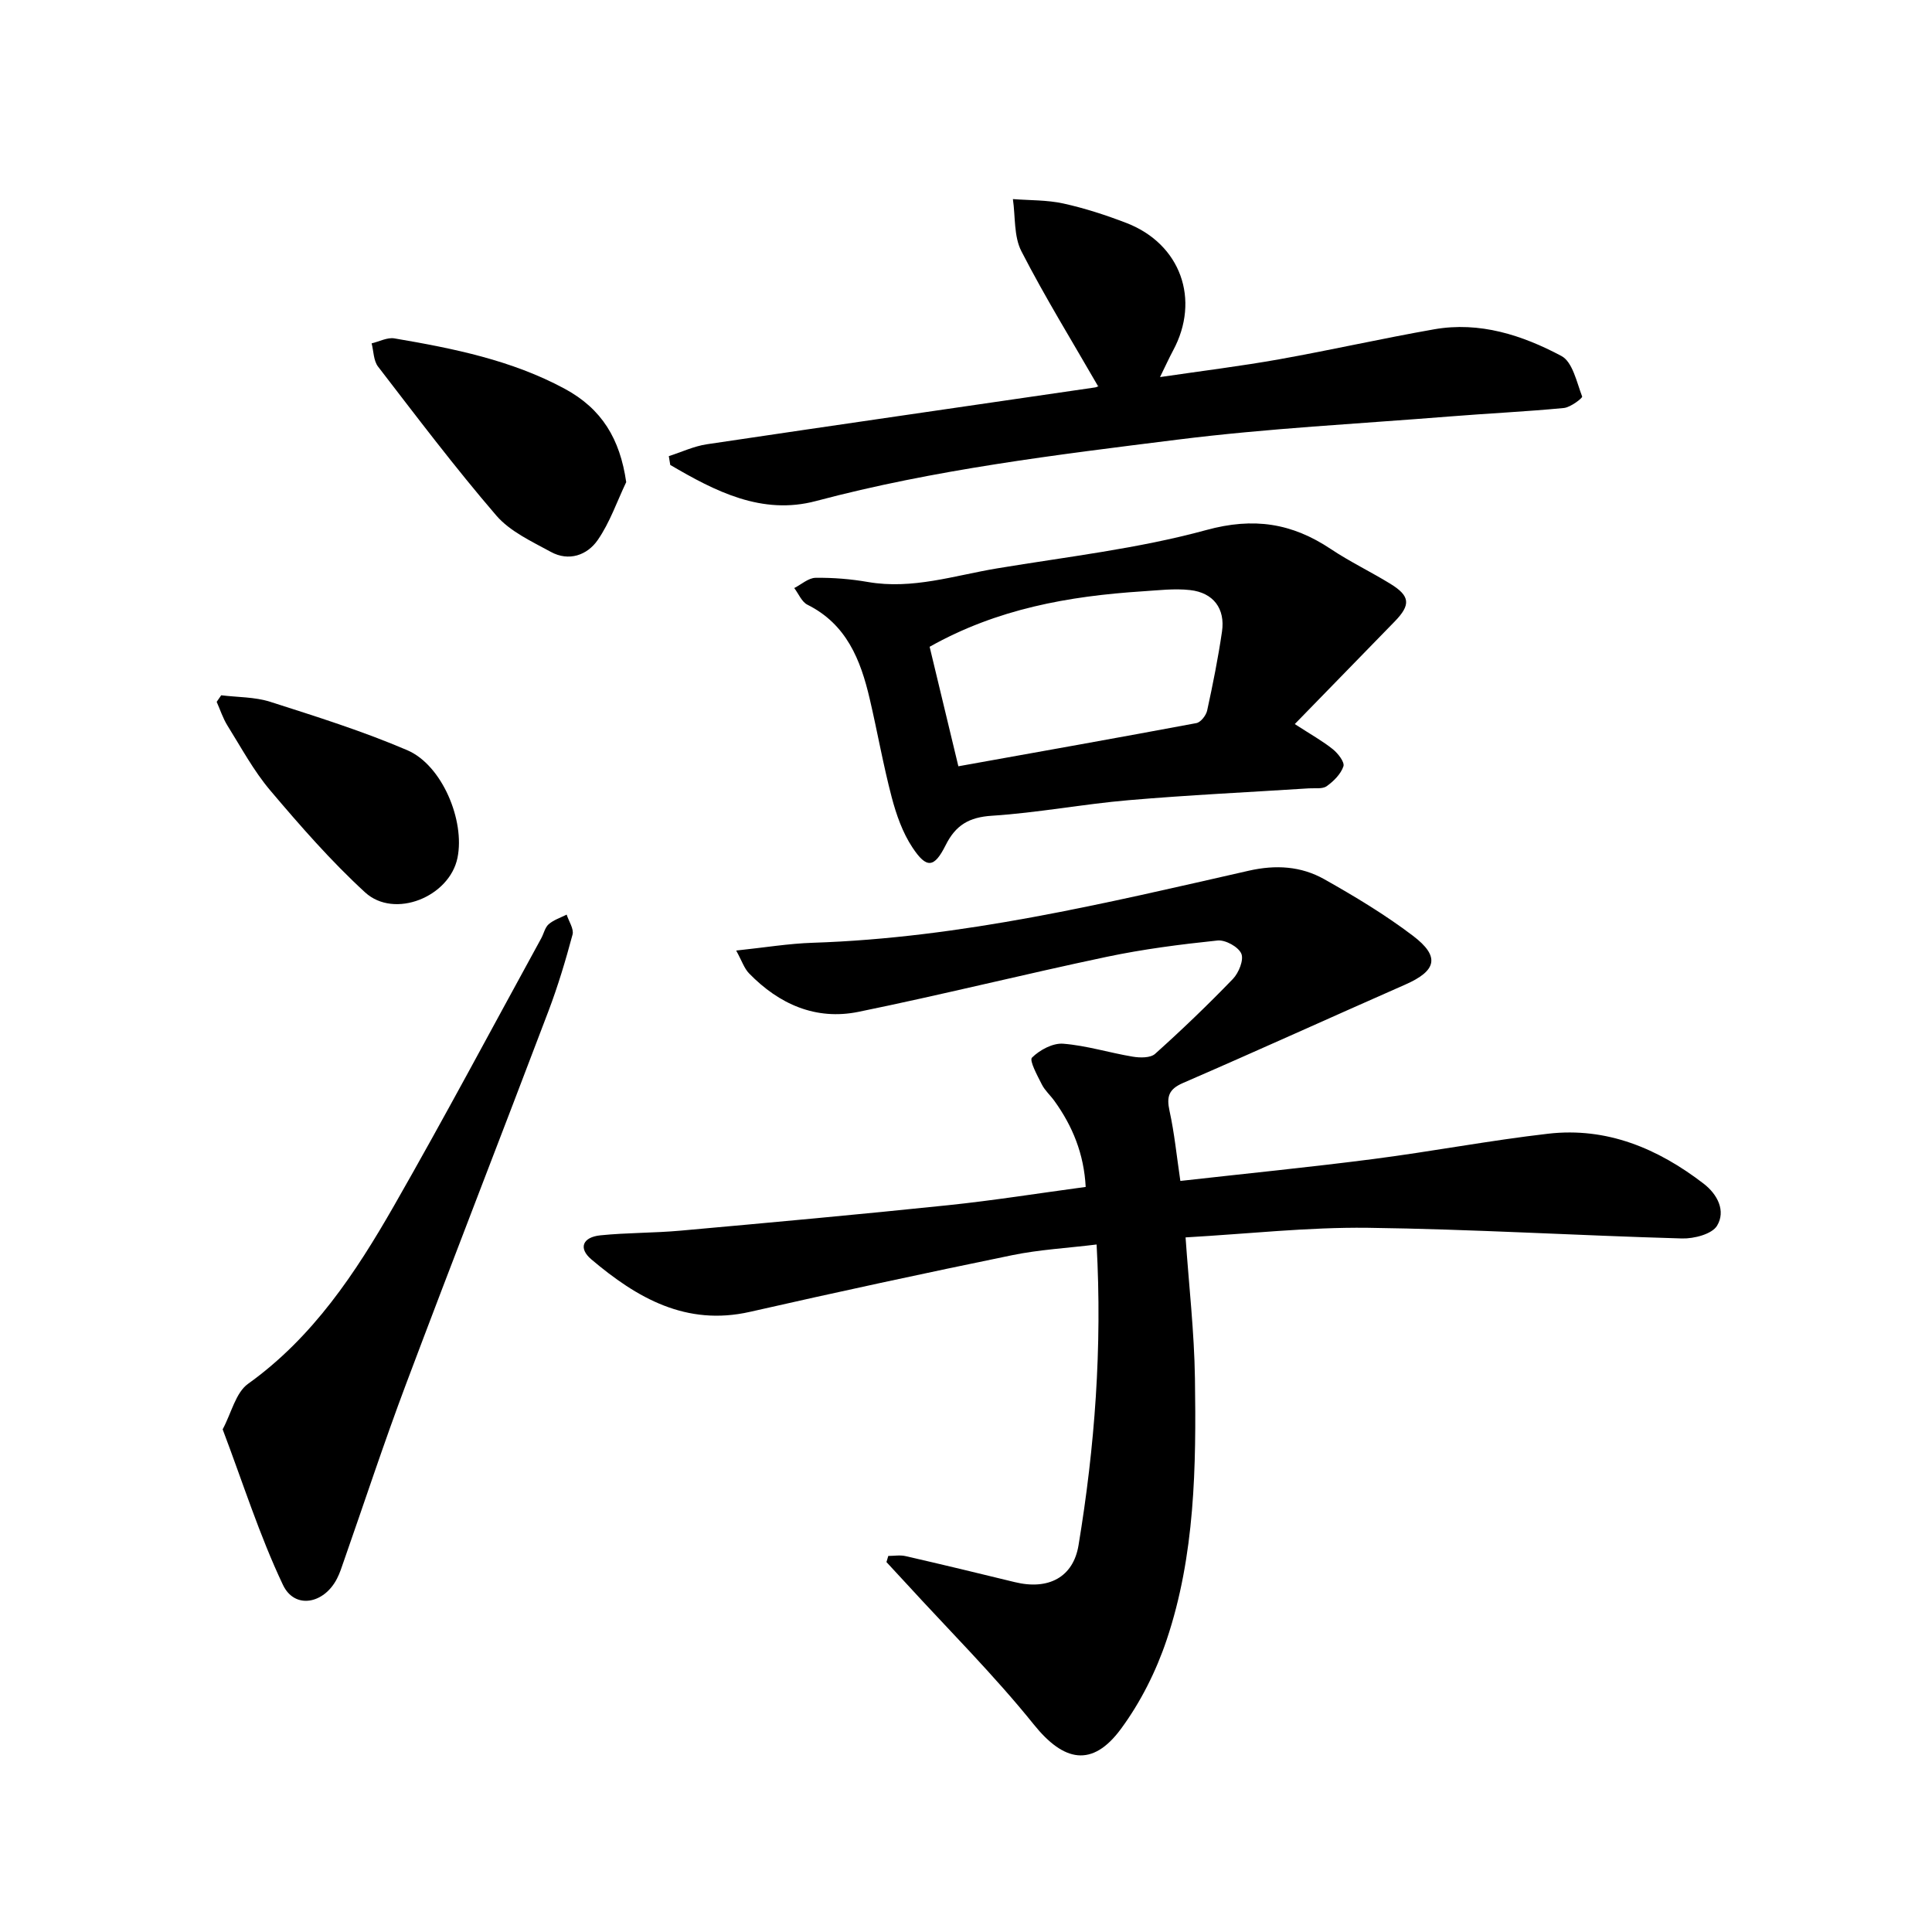
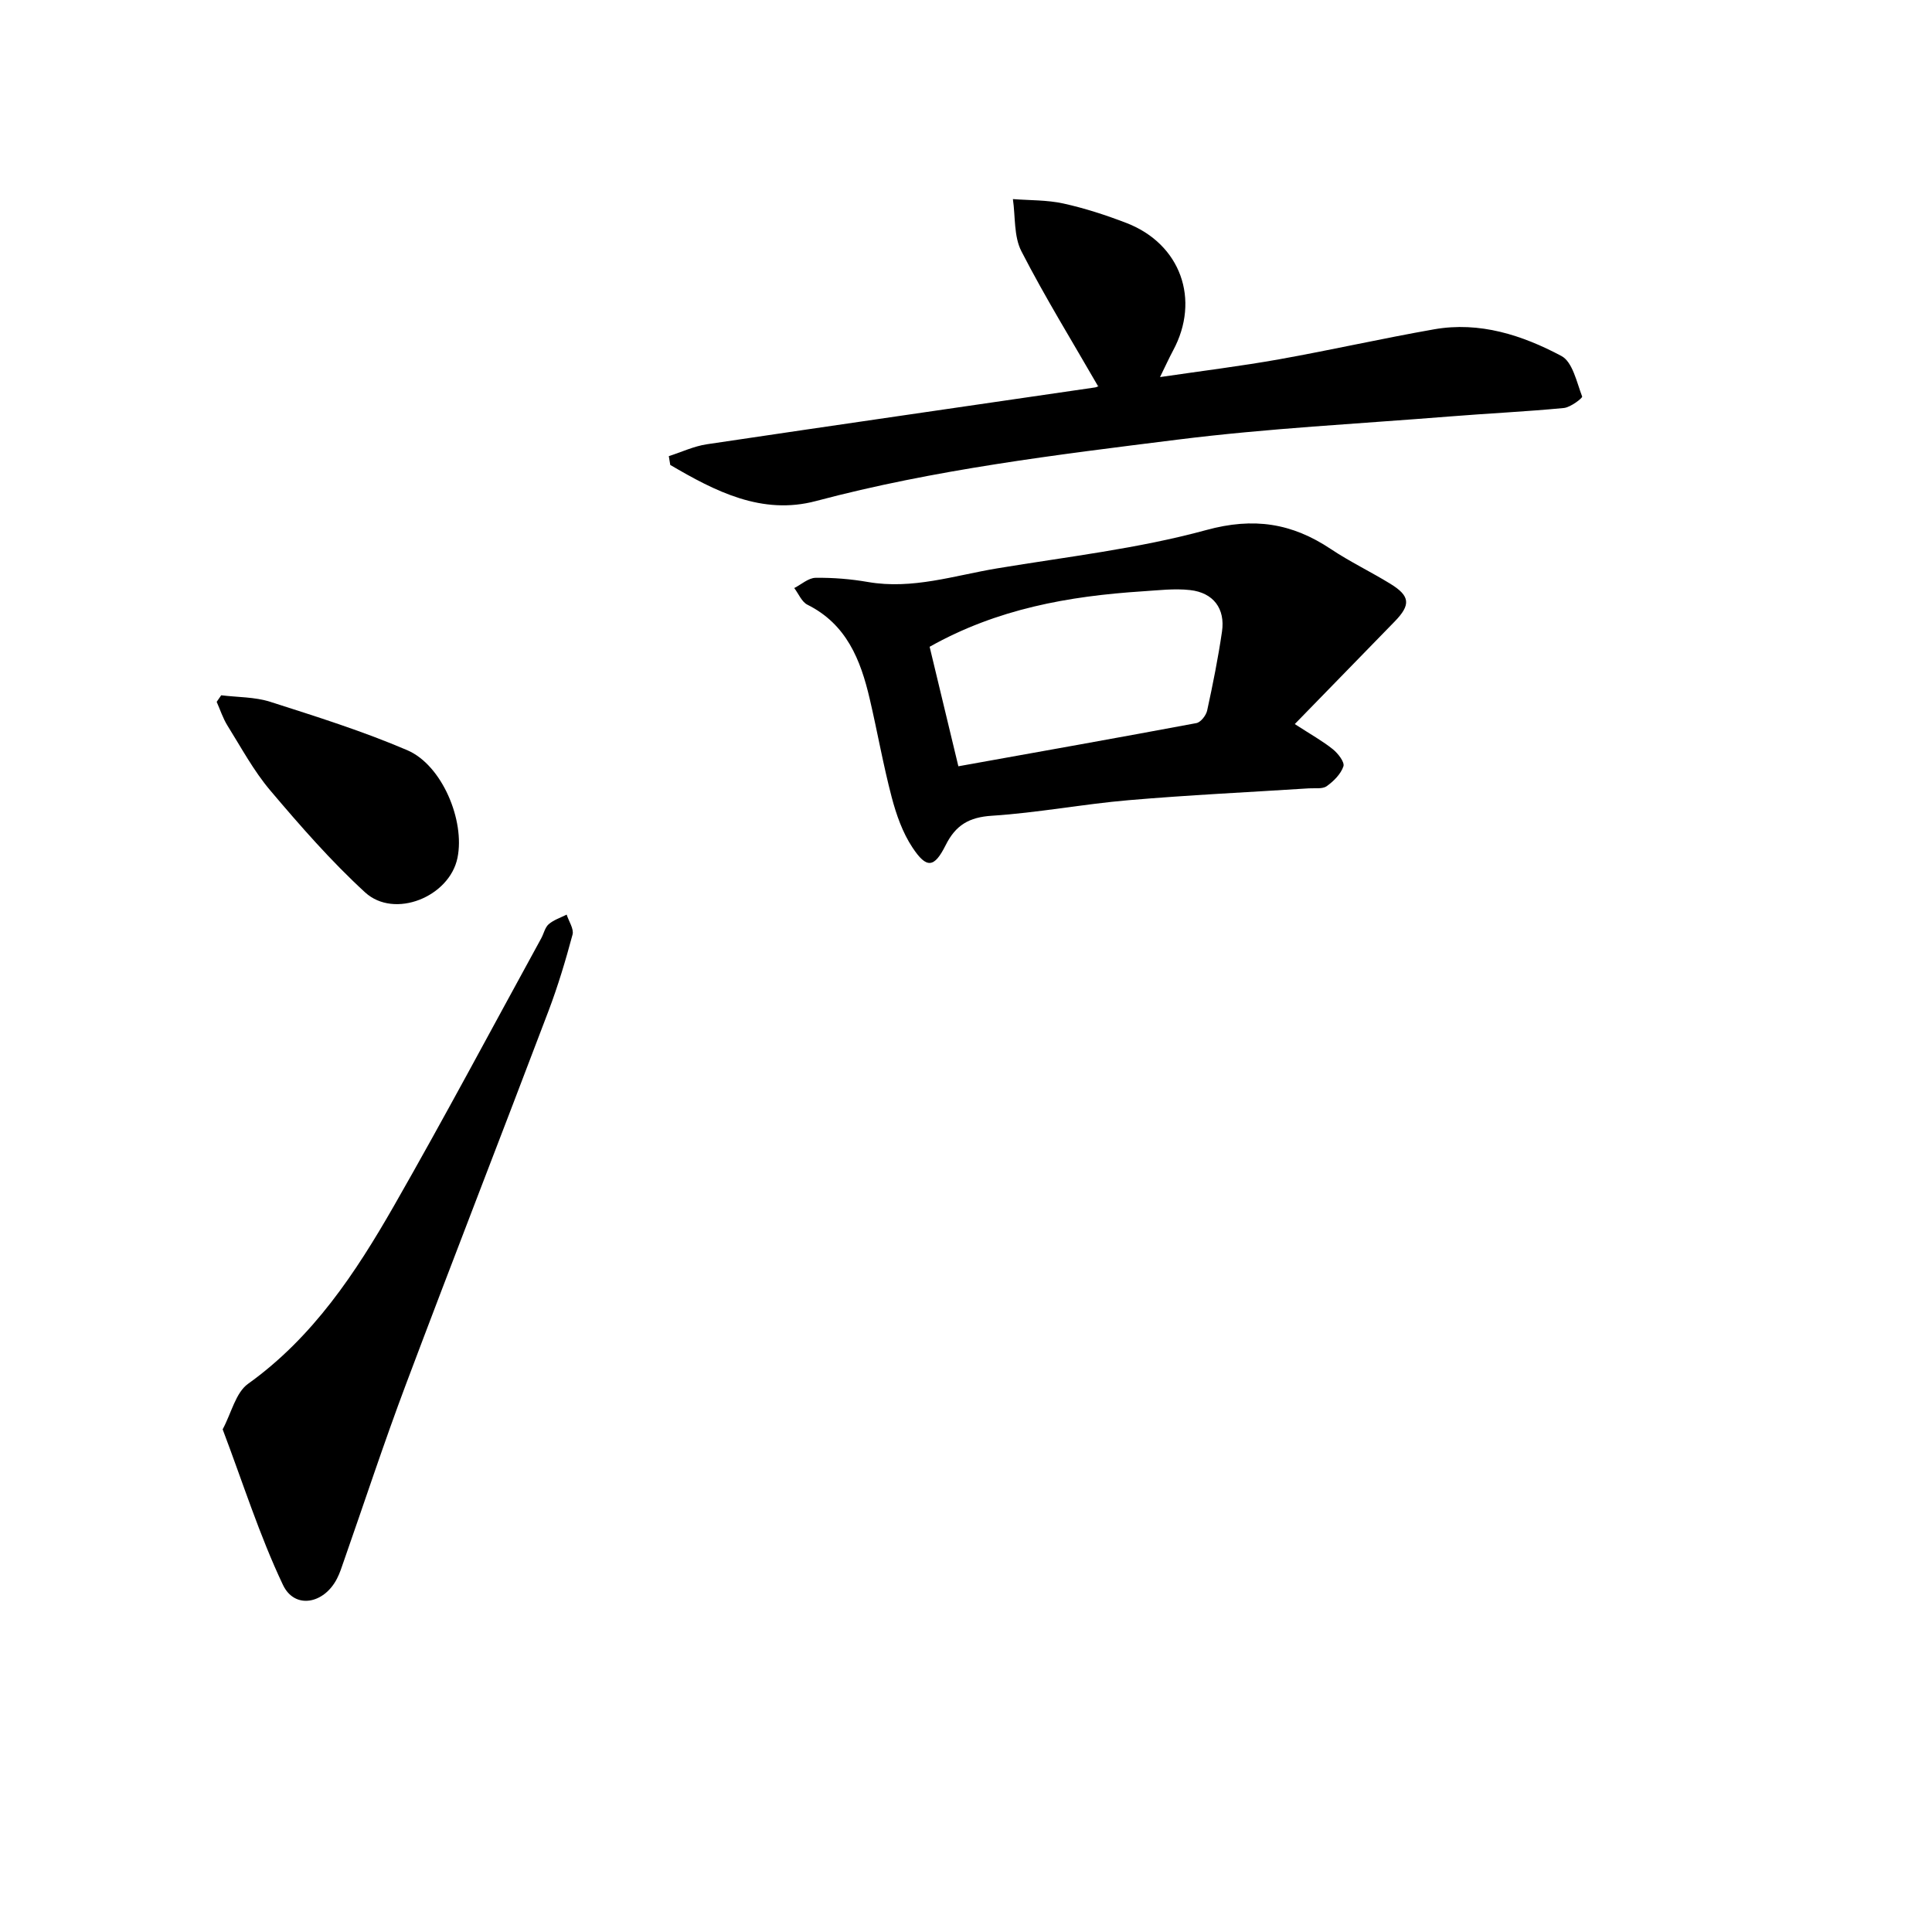
<svg xmlns="http://www.w3.org/2000/svg" enable-background="new 0 0 400 400" viewBox="0 0 400 400">
-   <path d="m245.46 256.19c.69 9.96 1.8 19.58 1.94 29.21.27 18.26.03 36.6-5.86 54.13-2.18 6.49-5.41 12.93-9.47 18.43-5.95 8.06-11.85 6.77-18.03-.92-8.22-10.22-17.57-19.52-26.43-29.22-1.35-1.48-2.72-2.94-4.08-4.41.13-.42.26-.85.38-1.27 1.2 0 2.45-.23 3.59.04 7.55 1.73 15.07 3.54 22.59 5.38 6.98 1.71 12.12-1.01 13.21-7.64 3.37-20.38 4.92-40.89 3.74-62.26-6.1.75-11.89 1.06-17.51 2.22-18.12 3.72-36.2 7.62-54.24 11.72-13.25 3.01-23.43-2.88-32.86-10.86-2.74-2.32-1.8-4.61 1.89-4.98 5.51-.56 11.09-.47 16.61-.97 18.45-1.66 36.9-3.34 55.32-5.26 9.42-.98 18.79-2.48 28.53-3.79-.36-6.84-2.71-12.58-6.48-17.81-.83-1.16-1.96-2.14-2.59-3.39-.93-1.84-2.64-4.97-2.05-5.57 1.6-1.59 4.32-3.05 6.46-2.88 4.84.38 9.58 1.88 14.4 2.68 1.5.25 3.66.29 4.63-.58 5.55-4.98 10.94-10.15 16.11-15.51 1.21-1.26 2.3-3.95 1.74-5.24-.61-1.41-3.3-2.89-4.92-2.72-7.68.8-15.38 1.79-22.94 3.38-17.17 3.62-34.21 7.88-51.4 11.39-8.84 1.8-16.45-1.58-22.66-7.97-1-1.03-1.48-2.57-2.66-4.72 5.89-.62 10.86-1.45 15.86-1.61 30.75-1 60.48-8.15 90.27-14.92 5.59-1.27 10.82-.94 15.62 1.76 6.32 3.56 12.6 7.34 18.36 11.71 5.68 4.31 4.91 7.25-1.59 10.11-15.34 6.75-30.6 13.69-45.99 20.36-2.99 1.29-3.46 2.83-2.81 5.8 1.01 4.59 1.47 9.31 2.24 14.49 13.6-1.53 26.82-2.84 39.99-4.54 12.08-1.56 24.08-3.85 36.18-5.24 12.12-1.39 22.68 3.05 32.15 10.33 2.91 2.23 4.64 5.67 2.8 8.72-1.06 1.75-4.78 2.71-7.27 2.64-21.71-.61-43.41-1.93-65.12-2.21-12.32-.14-24.66 1.25-37.65 1.99z" />
  <path d="m268.07 149.91c3.44 2.23 5.81 3.54 7.88 5.21 1.07.86 2.48 2.67 2.19 3.54-.53 1.6-2.02 3.08-3.46 4.11-.89.63-2.44.37-3.69.45-12.44.8-24.9 1.38-37.32 2.45-9.46.81-18.84 2.61-28.3 3.22-4.76.3-7.52 1.96-9.59 6.11-2.36 4.71-3.94 4.89-6.87.46-2.04-3.07-3.34-6.79-4.29-10.39-1.77-6.73-2.97-13.61-4.56-20.4-1.88-8.05-4.79-15.43-12.89-19.47-1.19-.59-1.83-2.27-2.73-3.45 1.47-.75 2.94-2.1 4.42-2.12 3.62-.05 7.29.25 10.86.87 9.19 1.59 17.87-1.35 26.7-2.82 14.49-2.41 29.21-4.08 43.32-7.94 9.83-2.69 17.74-1.44 25.79 3.93 3.94 2.63 8.26 4.7 12.3 7.18 4.13 2.53 4.3 4.35.94 7.81-6.7 6.9-13.43 13.78-20.7 21.25zm-75.6-16c1.94 8.08 3.86 16.04 5.95 24.74 16.7-3 33-5.89 49.28-8.94.9-.17 2.01-1.59 2.23-2.61 1.18-5.41 2.27-10.86 3.07-16.33.7-4.74-1.77-8.06-6.59-8.6-3.25-.37-6.6.05-9.89.26-15.25.99-30.09 3.62-44.05 11.48z" />
  <path d="m227.33 79.94c-5.38-9.34-10.99-18.44-15.86-27.92-1.59-3.09-1.23-7.17-1.76-10.8 3.49.27 7.06.17 10.44.91 4.45.98 8.84 2.41 13.1 4.05 11.2 4.34 15.31 15.86 9.62 26.4-.8 1.49-1.5 3.04-2.7 5.49 8.79-1.29 16.74-2.27 24.61-3.67 10.74-1.92 21.39-4.33 32.14-6.22 9.43-1.66 18.25 1.21 26.35 5.52 2.32 1.23 3.16 5.42 4.3 8.4.11.3-2.39 2.23-3.78 2.37-7.89.76-15.81 1.12-23.71 1.76-18.79 1.51-37.65 2.45-56.34 4.8-25.09 3.14-50.23 6.17-74.79 12.7-11.22 2.99-20.9-2.03-30.18-7.47-.1-.61-.2-1.21-.3-1.82 2.62-.84 5.19-2.06 7.88-2.46 26.77-3.99 53.55-7.84 80.33-11.76.58-.08 1.1-.51.65-.28z" />
  <path d="m46.1 295.93c1.82-3.4 2.69-7.58 5.25-9.42 13.45-9.63 22.26-22.96 30.23-36.88 10.46-18.28 20.35-36.89 30.48-55.37.53-.97.77-2.24 1.54-2.91 1.04-.9 2.46-1.35 3.72-1.99.44 1.39 1.53 2.95 1.22 4.13-1.43 5.35-3.03 10.68-4.99 15.85-9.77 25.77-19.79 51.44-29.49 77.23-4.57 12.14-8.61 24.47-12.9 36.71-.42 1.2-.8 2.42-1.38 3.54-2.69 5.28-8.78 6.43-11.2 1.31-4.84-10.2-8.27-21.09-12.48-32.2z" />
-   <path d="m129.65 99.82c-1.92 4.03-3.39 8.37-5.9 11.99-2.18 3.15-5.99 4.49-9.71 2.45-3.97-2.17-8.44-4.22-11.29-7.53-8.55-9.94-16.47-20.43-24.48-30.83-.94-1.22-.91-3.19-1.33-4.81 1.58-.37 3.25-1.28 4.72-1.03 12.16 2.07 24.25 4.49 35.26 10.43 7.71 4.17 11.44 10.39 12.73 19.33z" />
  <path d="m45.8 143.95c3.39.42 6.94.33 10.14 1.35 9.56 3.06 19.19 6.08 28.4 10.03 7.21 3.1 11.95 14.57 10.38 22.26-1.64 8.09-13.06 12.74-19.14 7.16-7.05-6.47-13.41-13.76-19.61-21.08-3.45-4.07-6.03-8.89-8.88-13.45-.94-1.51-1.5-3.27-2.23-4.91.32-.46.63-.91.94-1.36z" />
</svg>